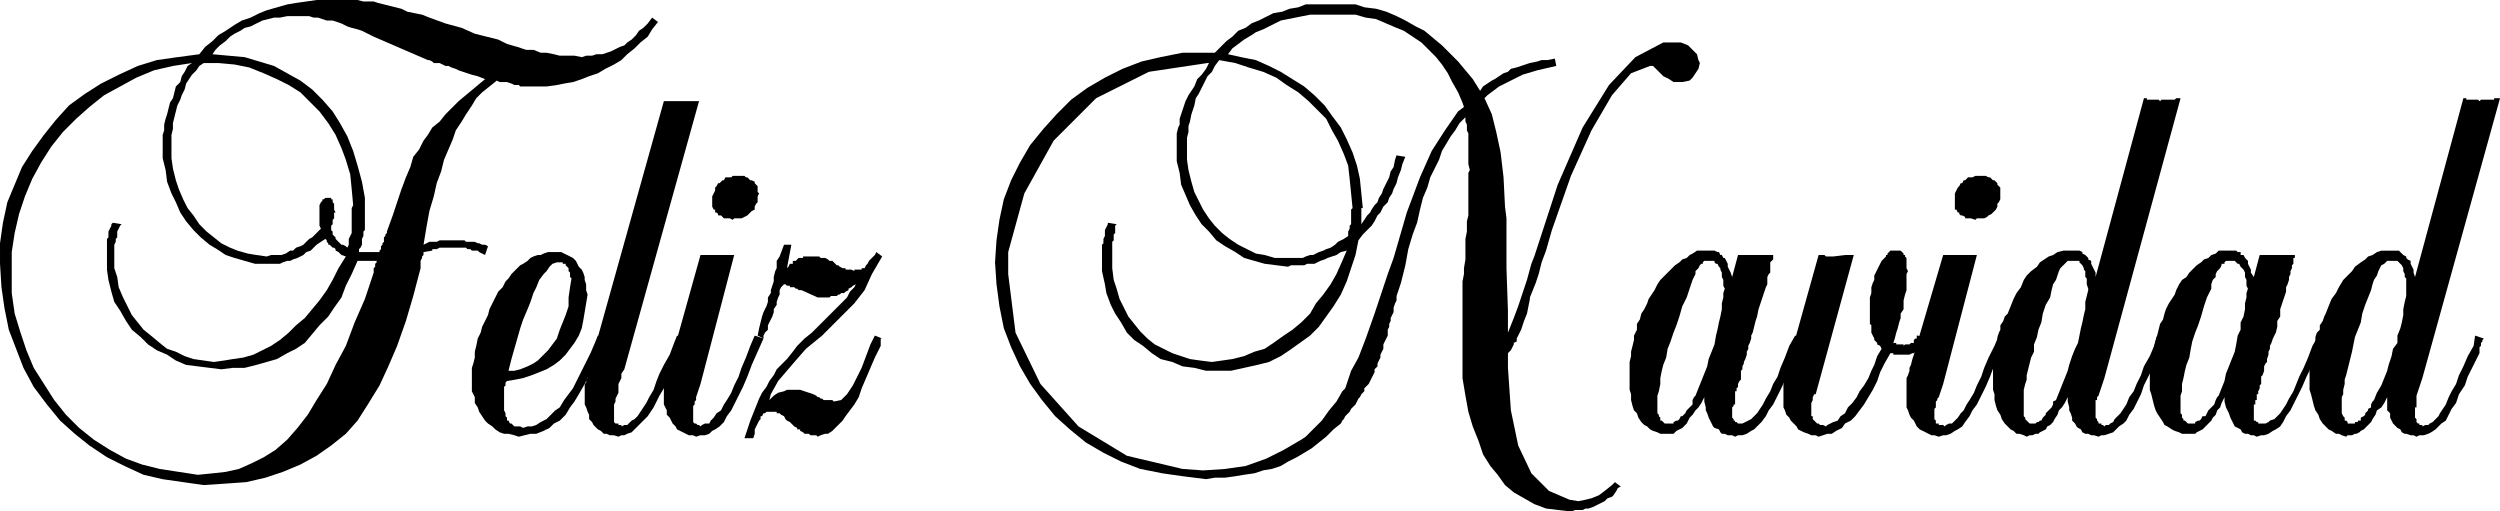
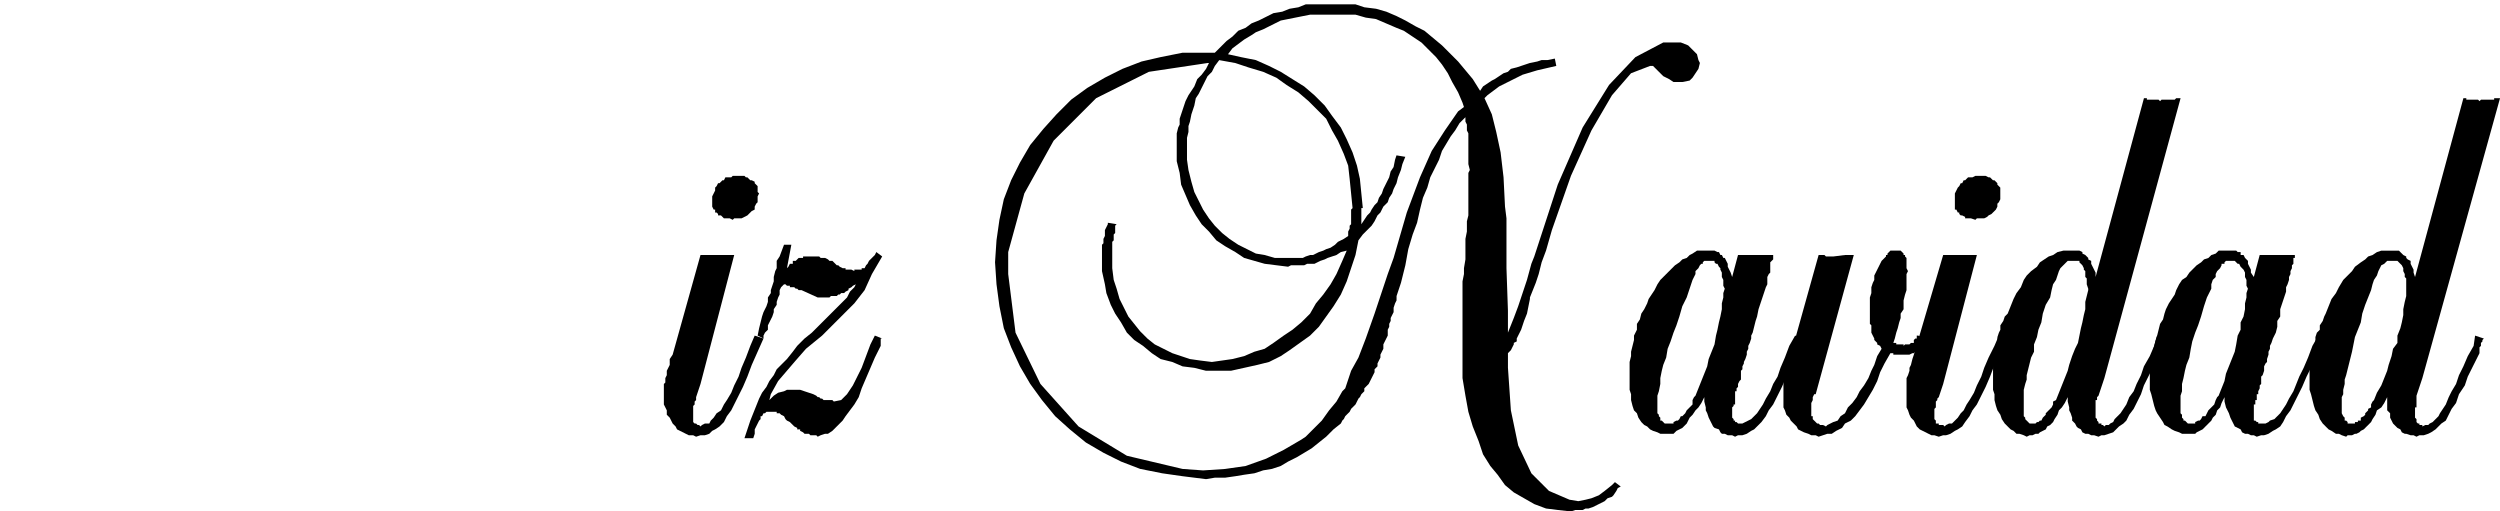
<svg xmlns="http://www.w3.org/2000/svg" height="33.504" viewBox="0 0 122.832 25.128" width="163.776">
-   <path style="fill:#000" d="m145.142 650.769-.144-.072-.144-.072-.072-.072h-.288l-.072-.072h-.144l-.072-.072h-1.296l-.144.072h-.216v.072l-.432.072v.144l-.072.072v.072l-.072.144v.36l-.36 1.368-.36 1.224-.432 1.224-.432 1.008-.432.936-.576.936-.504.792-.576.648-.72.576-.72.504-.792.432-.864.36-.864.288-.936.216-1.008.072-1.08.072-1.008-.144-1.008-.144-.936-.216-.936-.432-.864-.432-.864-.576-.72-.576-.72-.648-.648-.792-.648-.864-.504-.936-.36-.936-.36-.936-.216-1.08-.144-1.008-.072-1.152v-1.008l.144-1.008.216-1.008.36-.864.36-.864.504-.792.576-.792.576-.72.648-.72.792-.576.792-.504.864-.432.936-.432.936-.288 1.008-.144 1.08-.144.288-.36.36-.288.288-.288.36-.216.432-.288.36-.216.432-.144.432-.216.36-.144.504-.144.504-.144.432-.072.504-.072.504-.072h2.016l.288.072h.504l.216.072.288.072.288.072.288.072.288.072.288.144.36.072.36.072.36.144.792.288.792.216.648.288.576.144.576.144.432.216.504.144.432.144h.36l.36.144h.288l.36.072.288.072h.72l.36.072.216-.072h.288l.216-.072h.288l.216-.072.216-.072.144-.072.288-.144.216-.072.144-.144.216-.144.216-.216.144-.216.216-.144.216-.216.216-.288.288.216-.288.36-.216.36-.36.288-.288.288-.36.288-.288.288-.36.216-.432.216-.36.216-.432.144-.36.144-.432.144-.432.072-.36.072-.504.072h-1.296l-.072-.072h-.216l-.144-.072-.216-.072h-.36l-.144-.072-.36.288-.36.288-.288.288-.216.36-.288.432-.216.36-.288.432-.144.432-.216.504-.216.504-.144.576-.216.576-.144.648-.216.72-.144.792-.144.864.144-.072.144-.072h.36l.144-.072h1.224l.072.072h.432l.144.072h.072l.144.072h.144l.144.072zm-5.184-.144v-.072l.072-.072v-.144l.072-.072v-.072l.072-.072v-.216l.072-.072v-.072l.072-.072v-.072l.288-.792.216-.648.216-.648.216-.576.216-.504.144-.504.288-.36.216-.432.216-.288.216-.36.36-.288.288-.36.288-.288.36-.36.432-.36.432-.36.432-.36-.36-.144-.288-.072-.216-.072-.216-.072-.216-.072-.144-.072-.216-.072-.144-.072h-.144l-.144-.072-.144-.072h-.288l-.072-.072-.144-.072h-.072l-2.664-1.152-.288-.144-.288-.144-.216-.072-.288-.072-.216-.072-.288-.144-.216-.072-.216-.072h-.288l-.216-.072-.216-.072h-.216l-.216-.072h-1.08l-.36.072h-.288l-.288.072-.288.072-.288.144-.288.144-.288.072-.216.144-.288.144-.216.144-.216.216-.288.216-.216.216-.144.216.792.072.792.072.72.216.72.216.648.36.648.36.576.432.504.504.504.576.36.576.36.648.288.72.216.72.216.792.144.792v1.584l-.072.072v.216l-.072.144v.288l-.072.144-.072.072v.144h.936zm-1.584-.216.072-.144v-.288l.072-.144.072-.144v-1.224l.072-.144-.072-.792-.072-.72-.216-.72-.216-.576-.288-.648-.36-.576-.432-.576-.432-.432-.504-.504-.576-.36-.576-.288-.648-.288-.72-.288-.72-.144-.792-.072h-.72l-.216.144-.144.216-.216.216-.144.216-.144.216-.072.288-.144.288-.072.216-.144.288-.072.288-.072.288-.072.288v.288l-.072.288v1.152l.072.504.144.576.144.432.216.504.216.432.288.36.288.432.36.36.36.288.36.288.432.216.36.144.504.144.432.072.504.072.216-.072h.504l.216-.072.216-.144h.144l.144-.144.216-.072.144-.072.144-.144.144-.144.144-.072.144-.144.144-.144.144-.144-.072-.144v-1.009l.072-.144.072-.072v-.072h.072l.072-.072h.288v.072h.072v.144l.072.072v.288l.072.144h-.072v.288l-.072.072v.217l-.072.072v.216l.072.072v.144l.072.072.072.072v.072l.144.144.072.072.072.072h.072l.144.072zm1.512.648h-.36v.072-.072h-.648l-.288.648-.288.576-.216.576-.36.504-.288.432-.432.432-.36.432-.36.432-.432.288-.432.216-.504.288-.504.144-.504.144-.576.144h-.576l-.576.072-.576-.072-.576-.072-.576-.072-.504-.216-.432-.288-.504-.216-.432-.288-.36-.36-.432-.36-.288-.432-.288-.504-.288-.432-.144-.504-.144-.576-.072-.504v-1.512l.072-.072v-.288l.072-.144.072-.144v-.072l.072-.072.432.072-.072.072-.072.144-.072.144v.288l-.072.072v.144l-.072.144v1.152l.144.432.072.504.216.504.216.432.216.432.288.36.288.36.36.288.432.36.36.288.432.144.432.216.432.144.504.072.504.072.504-.072.432-.072.504-.072.504-.144.432-.216.432-.216.432-.288.432-.36.36-.36.432-.36.36-.432.36-.432.36-.504.288-.504.288-.576.36-.576-.216-.072-.072-.072-.072-.072-.144-.072v-.072l-.072-.072h-.072l-.072-.072-.072-.072h-.072v-.072l-.072-.072v-.072l-.072-.072-.216.144-.216.144-.144.144-.144.144-.216.072-.144.144-.144.072-.144.072-.216.072-.144.072h-.144l-.216.072-.144.072h-1.224l-.504-.144-.504-.144-.432-.144-.432-.288-.36-.216-.432-.36-.36-.36-.36-.432-.288-.432-.216-.504-.216-.432-.216-.576-.072-.576-.144-.576v-1.152l.072-.216v-.288l.072-.288.072-.216.072-.288.072-.288.144-.216.072-.288.072-.288.216-.216.072-.288.144-.216.144-.288.216-.144-.936.144-.936.216-.864.36-.792.432-.792.432-.72.576-.648.576-.648.648-.576.72-.504.792-.432.792-.36.864-.288.864-.216.936-.144.936v2.016l.144 1.008.288.936.288.864.36.864.504.792.504.792.576.72.648.648.72.576.792.504.792.432.792.288.864.216.936.144.936.144.72-.072.648-.072.648-.144.648-.288.576-.288.576-.36.576-.504.504-.576.504-.648.432-.72.504-.792.432-.936.504-.936.432-1.152.504-1.152.432-1.296v-.216l.072-.072v-.144l.072-.072v-.072zm11.16 3.816-.288.648-.216.576-.288.576-.216.432-.288.504-.216.36-.216.288-.216.36-.288.288-.288.144-.216.216-.288.144-.36.144h-.288l-.288.072-.288.072-.216-.072-.288-.072h-.216l-.216-.072-.216-.144-.144-.144-.216-.144-.144-.144-.144-.216-.144-.216-.072-.216-.144-.216v-.288l-.144-.288v-1.152l.072-.216.072-.288v-.288l.072-.288.072-.36.144-.288.072-.288.144-.288.144-.288.072-.288.144-.288.144-.288.144-.288.216-.216.144-.288.144-.144.144-.216.144-.144.144-.144.144-.144.144-.072.216-.144.144-.144.144-.072.216-.072h.144l.144-.072.216-.072h.648l.144.072.144.072.144.072.144.072.144.144.072.144.072.144.144.144.072.144.072.216v.144l.072.216v.288l.072.216-.072.432-.072.432-.072.432-.072.36-.144.36-.216.36-.216.288-.216.288-.288.288-.288.216-.36.216-.36.144-.36.144-.432.144-.36.072-.432.072-.072.072v.144l-.072.072v1.151l.072.144v.144l.072.072v.144h.072l.072.144h.072l.072.072.072.072h.288l.144.072.216-.072h.216l.216-.072.216-.144.288-.144.144-.144.288-.288.216-.144.216-.36.216-.288.216-.288.216-.432.216-.432.216-.432.216-.432.216-.504.144-.36zm-4.752 1.584h.288l.288-.072.36-.144.288-.144.216-.144.288-.288.216-.216.216-.288.216-.288.144-.432.144-.36.144-.36.144-.432v-.432l.072-.504.072-.432-.072-.072v-.216l-.072-.072v-.144l-.072-.072-.072-.072v-.072h-.144v-.072h-.288l-.216.072-.144.144-.144.216-.144.144-.216.288-.144.36-.144.288-.144.432-.144.36-.216.504-.144.432-.144.504-.144.504-.144.504z" transform="translate(-121.31 -638.24)" />
-   <path style="fill:#000" d="M154.934 654.873h-.072v.36l-.648 1.368-.144.36-.144.36-.216.36-.144.288-.144.288-.144.216-.144.216-.216.216-.144.144-.144.144-.144.144-.144.144-.216.072-.144.072h-.144l-.144.072-.216-.072h-.216l-.144-.072h-.144l-.144-.144-.144-.072-.144-.144-.072-.072-.072-.144-.144-.144v-.216l-.072-.144-.072-.216-.072-.144v-1.008l.072-.072v-.144l.072-.072v-.144l.072-.216v-.144l.072-.144.072-.216v-.216l.072-.216.072-.216 3.384-12.096h1.728l-3.672 13.176-.144.216v.216l-.072.144-.072.144v.432l-.072.144-.072.144v.144l-.072.144v.864l.072.072h.144v.072h.144v.072l.144-.072h.144l.072-.072.144-.144.144-.072.144-.144.144-.216.144-.216.144-.216.144-.288.216-.36.144-.432.144-.36.216-.432.288-.504.216-.576.144-.36z" transform="translate(-121.31 -638.24)" />
  <path style="fill:#000" d="m158.822 654.873-.288.648-.288.648-.216.576-.216.504-.216.432-.216.432-.144.288-.216.288-.144.288-.216.216-.216.144-.144.072-.144.144-.216.072h-.216l-.216.072-.144-.072h-.216l-.144-.072-.144-.072-.144-.072-.144-.072-.072-.144-.144-.144-.072-.144-.072-.144-.144-.144v-.216l-.072-.144-.072-.144v-1.008l.072-.072v-.216l.072-.144v-.216l.072-.144.072-.144v-.288l.144-.216 1.368-4.896h1.656l-1.656 6.336-.216.648v.144l-.072.072v.144l-.072.072v.792l.072.072h.072l.072.072h.072l.072.072.072-.072.144-.072h.216l.072-.144.144-.144.144-.216.216-.144.144-.288.144-.216.216-.36.144-.36.216-.432.144-.432.216-.504.216-.576.216-.504zm-.216-7.128-.072.144v.288l-.072.072-.072.144v.144l-.144.072-.072.072-.072.072-.072.072-.144.072-.144.072h-.36l-.072.072-.144-.072h-.288l-.072-.072-.072-.072h-.144v-.072l-.072-.072h-.072v-.144h-.072l-.072-.144v-.504l.072-.144.072-.144v-.144l.072-.072.072-.144h.072l.144-.144h.072l.072-.144h.288l.072-.072h.576l.072.072h.072l.072.072.072.072h.072l.144.072v.072l.072.072.072.072v.288z" transform="translate(-121.31 -638.24)" />
  <path style="fill:#000" d="M164.654 654.873h-.072v.36l-.288.576-.216.504-.216.504-.216.504-.144.432-.216.36-.216.288-.216.288-.144.216-.216.216-.144.144-.144.144-.216.144h-.144l-.216.072-.144.072-.072-.072h-.288l-.072-.072h-.216l-.072-.072-.144-.072v-.072h-.144v-.072l-.144-.072-.072-.072-.072-.072-.072-.072-.144-.072-.072-.072-.072-.144-.144-.072-.072-.072h-.144v-.072h-.504l-.072.072h-.072l-.072.144h-.072v.144l-.072.072-.072.144-.072.144-.072.144v.216l-.072.216h-.432l.144-.432.144-.432.144-.36.144-.36.144-.36.144-.288.216-.288.144-.288.216-.288.144-.288.288-.288.216-.216.288-.36.216-.288.36-.36.36-.288.216-.216.288-.288.144-.144.216-.216.144-.144.144-.144.144-.144.144-.144.072-.072.144-.144.072-.072.072-.144.072-.144.072-.072.144-.144.072-.144-.144.072-.072.072-.144.072v.072l-.144.072-.072.072h-.144l-.072.072h-.072l-.072.072h-.288l-.072.072h-.576l-.792-.36h-.144l-.072-.072h-.072l-.072-.072h-.216v-.072h-.144l-.072-.072h-.072l-.144.144-.072.144v.216l-.072.144-.072.216v.144l-.144.216v.144l-.072.216-.072.144-.072.144-.072.144v.216l-.144.144-.072.144v.144l-.288-.144.072-.36.072-.288.072-.288.072-.216.144-.288.072-.216v-.216l.144-.216v-.144l.072-.216.072-.216v-.216l.072-.288.072-.144v-.36l.144-.216.216-.576h.36l-.216 1.152.072-.072.072-.144h.144v-.144h.144l.072-.072.072-.072h.216v-.072h.792l.072.072h.216l.144.072.072.072h.144l.072.072.072.072.072.072h.072l.072.072.144.072h.144v.072h.288l.144.072v-.072h.36v-.072h.144l.072-.144.072-.072.072-.144.072-.072.072-.072.144-.144.072-.144.288.216-.504.864-.36.792-.504.648-.576.576-.72.72-.288.288-.792.648-.504.576-.432.504-.432.504-.36.648-.072.288.216-.216.216-.144.288-.072.144-.072h.648l.216.072.216.072.216.072.144.072.072.072h.072l.072.072h.072l.072.072h.432l.072.072.36-.072.288-.288.288-.432.432-.864.432-1.152.216-.432zm36.288 7.272-.144.072-.072.144-.144.216-.072.072-.216.072-.144.144-.144.072-.144.072-.144.072-.144.072-.216.072h-.144l-.144.072h-.36l-.216.072-.648-.072-.576-.072-.576-.216-.504-.288-.504-.288-.432-.36-.36-.504-.36-.432-.36-.576-.216-.648-.288-.72-.216-.72-.144-.792-.144-.864v-4.752l.072-.36v-.288l.072-.432v-1.008l.072-.36v-.504l.072-.288v-2.088l.072-.144-.072-.288v-1.512l-.072-.144v-.288l-.072-.144V644l-.288.288-.216.36-.216.288-.216.36-.216.36-.144.432-.216.432-.216.432-.144.504-.216.504-.144.576-.144.648-.216.576-.216.72-.144.792-.216.864-.072.216-.072.216-.072.216V653l-.072.144-.072.216v.216l-.072.144-.072.144v.144l-.072.144v.144l-.072.144v.288l-.072.144-.072.144-.072.144v.216l-.072.144-.072.144v.144l-.072.144-.072.144v.144l-.144.144v.144l-.072.144-.072.144-.072.144-.072.144-.072.072-.144.144v.144l-.144.144-.072.144-.072.072-.072.144-.072.144-.144.144-.072.072-.072.144-.072.072-.144.144-.072.144-.072.072-.072.144-.36.288-.36.36-.36.288-.36.288-.36.216-.36.216-.432.216-.36.216-.432.144-.432.072-.432.144-.504.072-.432.072-.504.072h-.504l-.432.072-1.152-.144-1.008-.144-1.08-.216-.936-.36-.864-.432-.864-.504-.792-.648-.72-.648-.648-.792-.576-.792-.504-.864-.432-.936-.36-.936-.216-1.08-.144-1.08-.072-1.08.072-1.08.144-1.008.216-1.008.36-.936.432-.864.504-.864.648-.792.648-.72.72-.72.792-.576.864-.504.864-.432.936-.36.936-.216 1.08-.216h1.584l.288-.288.288-.288.288-.216.288-.288.36-.144.288-.216.36-.144.432-.216.288-.144.432-.072.36-.144.432-.072.36-.144h2.448l.432.144.576.072.504.144.504.216.432.216.504.288.432.216.432.36.432.36.36.36.432.432.36.432.36.432.36.576.144-.216.216-.144.216-.144.144-.072.216-.144.216-.144.216-.072.144-.144.288-.072.216-.072.216-.072.216-.072.36-.072.216-.072h.288l.36-.072.072.36-.936.216-.72.216-.576.288-.576.288-.576.432-.144.144.36.792.216.864.216 1.008.144 1.224.072 1.44.072.576v2.448l.072 2.088v1.08l.288-.72.216-.576.216-.648.216-.648.216-.792.144-.36 1.152-3.528 1.224-2.808 1.296-2.088 1.296-1.368 1.368-.72h.864l.36.144.216.216.216.216.072.288.072.144-.072.288-.144.216-.144.216-.144.144-.36.072h-.432l-.216-.144-.144-.072-.144-.072-.072-.072-.216-.216-.072-.072-.072-.072-.072-.072h-.144l-.936.36-.936 1.08-1.008 1.728-1.008 2.232-.936 2.664-.288 1.008-.216.576-.144.576-.144.432-.144.36-.144.36v.072l-.072.36-.072.36-.144.36-.144.432-.216.432v.144l-.144.072v.072l-.072.144-.072.144-.144.144v.721l.144 2.088.36 1.728.648 1.368.864.864 1.008.432.432.072.36-.072.288-.072.36-.144.288-.216.36-.288.144-.144zm-7.704-18.648-.072-.216-.216-.504-.288-.504-.216-.432-.288-.432-.288-.36-.36-.36-.36-.36-.432-.288-.432-.288-.36-.144-.504-.216-.504-.216-.504-.072-.504-.144h-2.232l-.36.072-.36.072-.36.072-.36.072-.288.144-.288.144-.288.144-.36.144-.216.144-.36.216-.288.216-.288.216-.216.288.648.144.72.144.648.288.576.288.576.36.576.36.504.432.504.504.36.504.432.576.288.576.288.648.216.648.144.648.072.72.072.72h-.072v.792l.144-.216.144-.216.144-.144.072-.144.144-.216.144-.144.072-.216.144-.216.072-.216.072-.144.144-.288.072-.144.072-.288.144-.216.072-.36.072-.216.432.072-.144.36-.072.288-.144.36-.072.288-.144.288-.072.216-.144.216-.072.216-.216.216-.144.288-.144.144-.144.288-.144.216-.216.216-.216.216-.216.288-.144.72-.216.648-.216.648-.288.648-.36.576-.36.504-.36.504-.432.432-.504.36-.504.36-.432.288-.576.288-.576.144-.648.144-.648.144h-1.224l-.576-.144-.576-.072-.504-.216-.576-.144-.432-.288-.432-.36-.432-.288-.36-.36-.288-.504-.288-.432-.216-.432-.216-.576-.072-.432-.144-.648v-1.296l.072-.072v-.216l.072-.144v-.288l.072-.144.072-.144v-.072l.432.072-.072.072v.36l-.072.072v.288l-.072.072v1.296l.072.576.144.432.144.504.216.432.216.432.288.36.288.36.36.36.36.288.432.216.432.216.432.144.432.144.504.072.576.072.504-.072.504-.072.576-.144.504-.216.504-.144.432-.288.504-.36.432-.288.432-.36.432-.432.288-.504.36-.432.36-.504.288-.504.288-.648.216-.504-.288.072-.216.144-.216.072-.216.072-.144.072-.216.072-.144.072-.144.072h-.36l-.144.072h-.648l-.144.072-.576-.072-.576-.072-.504-.144-.504-.144-.432-.288-.504-.288-.432-.288-.36-.432-.36-.36-.288-.432-.288-.504-.216-.504-.216-.504-.072-.576-.144-.576v-1.368l.072-.288.072-.144v-.288l.072-.216.072-.216.072-.216.072-.216.144-.288.144-.216.144-.216.144-.36.216-.216.216-.288.144-.288h-.072l-2.88.432-2.592 1.296-2.088 2.088-1.44 2.592-.792 2.88v1.08l.36 2.88 1.224 2.52 1.872 2.088 2.376 1.44 2.736.648 1.008.072 1.08-.072 1.008-.144 1.008-.36.864-.432.864-.504.216-.144.432-.432.36-.36.36-.504.36-.432.288-.504.144-.144.288-.864.36-.648.36-.936.432-1.224.648-1.944.288-.792.648-2.232.648-1.728.576-1.296.648-1.008.648-.936zm-5.688 6.336v-.216l.072-.144v-.144l.072-.072v-.72l.072-.072-.072-.72-.072-.72-.072-.648-.216-.576-.288-.648-.288-.504-.288-.576-.432-.432-.432-.432-.504-.432-.576-.36-.504-.36-.648-.288-.72-.216-.648-.216-.792-.144-.216.288-.144.288-.216.216-.144.288-.144.288-.144.288-.144.216-.072.36-.072.216-.072.216-.072.36-.072.216v.288l-.072.288v1.08l.072.504.144.576.144.504.216.432.216.432.288.432.288.36.36.36.36.288.432.288.432.216.432.216.432.072.504.144h1.368l.144-.072.216-.072h.144l.144-.072.144-.072.216-.072.144-.072.216-.072.216-.144.144-.144.288-.144z" transform="translate(-121.31 -638.24)" />
  <path style="fill:#000" d="m209.87 654.873-.288.648-.288.648-.216.576-.216.504-.216.432-.216.432-.216.288-.144.288-.216.288-.216.216-.144.144-.144.072-.216.144-.216.072h-.216l-.144.072-.144-.072h-.216l-.144-.072h-.144l-.072-.072-.072-.144-.216-.072-.072-.072-.072-.144-.072-.144-.072-.144-.072-.216-.072-.144v-.144l-.072-.288v-.216l-.144.288-.144.216-.144.144-.144.216-.144.144-.072.144-.072.144-.144.144-.072.072-.144.072-.144.072-.072.072-.072.072h-.648l-.144-.072-.216-.072-.144-.072-.144-.144-.144-.072-.144-.144-.144-.216-.072-.216-.144-.144-.072-.216-.072-.288v-.288l-.072-.216v-1.368l.072-.288v-.216l.072-.288.072-.288v-.216l.144-.288v-.288l.144-.216.072-.288.144-.216.144-.288.072-.216.144-.216.144-.216.144-.288.144-.216.144-.144.216-.216.216-.216.144-.144.216-.144.144-.144.216-.072.144-.144.144-.072.216-.144h.864l.144.072h.072l.072.144h.072l.072.144h.072l.072.144.072.144v.144l.072.144.072.144.072.216.288-1.08h1.8-.072v.216l-.072.072-.072.072v.504l-.072.072-.072.144v.36l-.072.144-.072.216-.072.216-.072.216-.072.216-.072.216-.072.36-.072.216-.072.288-.072.288-.072.144v.144l-.072.216-.072.144v.144l-.072.144v.144l-.072.216-.072.144v.072l-.072.144v.144l-.072.072v.432l-.072.072-.072.144v.144l-.072.072v.144h-.072v.648h-.072v.072l-.072.072v.504l.072.072v.072h.072v.072h.072l.072.072h.216l.144-.072.144-.072.144-.072.144-.144.144-.144.144-.216.144-.216.144-.288.216-.36.144-.36.216-.36.144-.432.216-.504.216-.576.288-.504zm-6.552 4.176h.216v-.072l.144-.072h.072l.072-.072.072-.144h.072l.144-.144.072-.144.072-.072.072-.072.144-.144v-.216l.072-.144.072-.072.144-.36.144-.36.144-.36.144-.36.072-.36.144-.36.144-.36.072-.432.072-.288.072-.36.072-.288.072-.36v-.288l.072-.288v-.216l.072-.216-.072-.144v-.288l-.072-.144v-.216l-.072-.144v-.072l-.072-.072-.072-.144h-.072l-.072-.072v-.072h-.504l-.072.072v.072h-.072l-.072.072-.072.144-.072.072-.072.072v.144l-.072.144-.072.144-.072.216-.072.216-.144.432-.216.432-.144.504-.144.432-.144.36-.144.432-.144.36-.072.432-.144.36-.072.288-.072.36v.288l-.072.36-.072.216v.864l.072.072v.072l.072.072v.144h.072l.072.072.072.072h.144z" transform="translate(-121.31 -638.24)" />
  <path style="fill:#000" d="m215.918 654.873-.072.144-.072.072v.072l-.072.072-.072.144-.144.072v.072h-.072l-.072.072h-.072l-.144.072h-.792v-.072h-.144l-.288.504-.216.432-.144.432-.216.432-.216.36-.216.36-.216.288-.216.288-.216.216-.288.144-.144.216-.288.144-.216.144h-.216l-.216.072-.216.072-.144-.072h-.216l-.144-.072-.216-.072-.144-.072-.144-.072-.072-.144-.144-.144-.144-.144-.072-.144-.144-.144-.072-.216-.072-.144v-1.44l.072-.072v-.144l.072-.144v-.144l.072-.144v-.144l.072-.144.072-.216 1.368-4.896h.288l.072.072h.36l.576-.072h.432l-1.872 6.84h-.072l-.072.144v.144l-.072.144v.648h.072v.144l.072.072.072.072.072.072h.072l.072.072h.144l.144.072.072-.072.144-.072.144-.072.216-.072.144-.216.216-.144.144-.288.216-.216.216-.288.144-.288.216-.288.216-.36.144-.36.144-.288.144-.432.216-.36-.072-.144-.144-.072v-.072l-.144-.144v-.072l-.072-.144-.072-.144v-.36l-.072-.072v-1.296l.072-.216v-.288l.072-.216.072-.144v-.216l.072-.144.072-.144.072-.144.072-.144.072-.144.144-.144.072-.072v-.072h.072v-.072l.072-.072.072-.072h.504l.072.072.072.072v.072h.072v.072l.072.072v.504l.072.144-.072.144v.792l-.072.216-.072.288v.432l-.144.216v.216l-.072.216-.072.288-.072.216-.072.288-.072.216h.144v.072h.36v.072l.072-.072h.216l.072-.072h.144v-.144l.072-.072h.072v-.144h.072z" transform="translate(-121.31 -638.24)" />
  <path style="fill:#000" d="m219.95 654.873-.36.648-.288.648-.216.576-.216.504-.216.432-.216.432-.216.288-.144.288-.216.288-.144.216-.216.144-.144.072-.216.144-.216.072h-.144l-.216.072-.216-.072h-.144l-.144-.072-.144-.072-.144-.072-.144-.072-.144-.144-.072-.144-.072-.144-.144-.144-.072-.144-.072-.216-.072-.144v-1.44l.072-.144.072-.216v-.144l.072-.144.072-.288.072-.216 1.44-4.896h1.656l-1.656 6.336-.216.648-.072.072v.072l-.072.072v.288l-.072.072v.504l.072.072v.144h.144v.072h.216l.072.072.072-.072.144-.072h.144l.144-.144.144-.144.144-.216.144-.144.144-.288.144-.216.216-.36.144-.36.216-.432.144-.432.216-.504.288-.576.216-.504zm-.36-7.128v.288l-.072.144-.072.072v.144l-.072.144-.072.072-.072.072-.072.072-.144.072-.072.072-.144.072h-.36l-.072.072-.216-.072h-.288v-.072l-.144-.072h-.072l-.072-.072v-.072h-.072l-.072-.144h-.072v-.792l.072-.144.072-.144.072-.072.072-.144h.072l.072-.144h.072l.144-.144h.216l.144-.072h.504l.144.072h.072l.072.072.072.072h.072l.072.072.072.072v.072l.072.072.072.072v.216z" transform="translate(-121.31 -638.24)" />
  <path style="fill:#000" d="M227.726 654.873v.072l-.072.072-.072.072v.144h-.072l-.072.072v.144l-.072.072v.072l-.216.576-.288.576-.216.432-.144.432-.216.432-.144.288-.216.288-.144.288-.144.144-.216.144-.144.144-.144.144-.216.072-.216.072h-.144l-.144.072-.216-.072h-.144l-.144-.072h-.144l-.144-.072-.072-.144-.144-.072-.072-.072-.072-.144-.144-.144v-.144l-.072-.216-.072-.144v-.144l-.072-.288v-.216l-.144.288-.144.216-.144.144-.072.216-.144.216-.072.144-.144.144-.144.072-.072.144-.144.072-.144.072-.072.072h-.144l-.144.072h-.144l-.144.072-.144-.072-.216-.072h-.144l-.144-.144-.144-.072-.144-.144-.144-.144-.144-.216-.072-.216-.144-.216-.072-.216-.072-.288v-.288l-.072-.216v-1.368l.072-.216v-.432l.072-.144.072-.216v-.216l.072-.216.072-.144v-.216l.144-.216.072-.216.144-.144.144-.36.144-.36.144-.288.216-.288.144-.36.144-.216.216-.216.288-.216.144-.216.216-.144.216-.144.216-.072.216-.144.288-.072h.792l.144.072v.072l.144.072.072.072.072.072v.072l.144.072v.144l.072.144.072.144.072.144v.216l2.376-8.784h.144v.072h.576l.072.072.072-.072h.648l.072-.072h.216l-3.744 13.752-.288.864-.072.072v.144h-.072v.863l.072.072v.072l.072.072v.072h.144v.072h.072l.072.072.072-.072h.144l.072-.072.144-.072.072-.144.144-.144.144-.144.144-.216.144-.216.144-.36.216-.288.144-.36.216-.432.144-.432.288-.504.216-.504.144-.504zm-3.816-2.376v-.072l-.072-.216v-.288l-.072-.072v-.288l-.072-.072v-.072l-.072-.144-.072-.072-.072-.072v-.072h-.576l-.072.072-.072.072-.072.072-.144.144-.072.144-.072.216-.072.216-.144.216-.072.288-.072.36-.216.36-.144.432-.072.432-.144.36-.072.36-.144.36v.36l-.144.288-.072.288-.072.288-.072.288v.216l-.072.216-.072.288v1.296l.072.072v.072l.072.072.072.072.072.072h.288l.072-.072h.072l.072-.072h.072l.072-.144.072-.072.072-.072v-.072l.144-.144.072-.072.072-.072.072-.144v-.144l.144-.072.144-.36.144-.36.144-.36.144-.36.072-.288.144-.432.144-.36.144-.288.072-.36.072-.36.072-.288.072-.36.072-.288v-.36l.072-.288z" transform="translate(-121.31 -638.24)" />
  <path style="fill:#000" d="m235.502 654.873-.288.648-.288.648-.288.576-.216.504-.216.432-.216.432-.144.288-.216.288-.144.288-.144.216-.216.144-.144.072-.216.144-.216.072h-.144l-.216.072-.144-.072h-.144l-.144-.072h-.144l-.144-.072-.072-.144-.144-.072-.144-.072-.072-.144-.072-.144-.072-.144-.072-.216-.072-.144-.072-.144-.072-.288v-.216l-.144.288-.072.216-.144.144-.072.216-.144.144-.072.144-.144.144-.144.144-.072.072-.072.072-.144.072-.144.072-.072.072h-.648l-.144-.072-.216-.072-.144-.072-.216-.144-.144-.072-.072-.144-.144-.216-.144-.216-.072-.144-.072-.216-.072-.288-.072-.288-.072-.216v-1.152l.072-.216v-.288l.072-.216.072-.288.072-.288.072-.216.072-.288.072-.288.144-.216.072-.288.072-.216.144-.288.144-.216.144-.216.072-.216.144-.288.144-.216.216-.144.144-.216.216-.216.144-.144.216-.144.144-.144.216-.072.144-.144.216-.072.144-.144h.864l.072.072h.144v.144h.144l.072.144.144.144v.144l.072.144.072.144v.144l.144.216.288-1.08h1.8-.072v.144h-.072v.288l-.072.072v.144l-.072.144v.144l-.072.144v.144l-.072.216-.072.144v.216l-.072.216-.072.216-.072.216-.072.216v.36l-.144.216v.288l-.072.288-.072.144-.072.144-.072.216-.072.144v.144l-.072.144v.144l-.072.216v.144l-.072.072-.072.144v.216l-.072.216-.072.072v.36l-.072.072v.144l-.072.144v.144h-.072v.288h-.072v.216h-.072v.792h.072l.072.072h.072v.072h.36l.144-.072.072-.072.216-.072.144-.144.144-.144.144-.216.144-.216.144-.288.216-.36.144-.36.144-.36.216-.432.216-.504.216-.576.288-.504zm-6.48 4.176h.144v-.072l.144-.072h.072l.072-.072.072-.144h.144l.072-.144.072-.144.072-.072.072-.072.144-.144.072-.216.072-.144.072-.072.144-.36.144-.36.072-.36.144-.36.144-.36.144-.36.072-.36.072-.432.144-.288v-.36l.144-.288.072-.36v-.288l.072-.288v-.216l.072-.216-.072-.144v-.288l-.072-.144v-.216l-.072-.144-.072-.072-.072-.072-.072-.144h-.072l-.072-.072-.072-.072h-.432l-.072.072v.072h-.144v.072l-.072.144-.072.072-.072.072-.072.144v.144l-.144.144-.072.216v.216l-.216.432-.144.432-.144.504-.144.432-.144.36-.144.432-.072.36-.072.432-.144.36-.072.288-.072.36-.072.288v.36l-.072.216v.864l.072.072v.144l.072.072v.072h.072l.072.072.072.072h.144z" transform="translate(-121.31 -638.24)" />
  <path style="fill:#000" d="m243.35 654.873-.072.072v.072l-.072.072v.144l-.072.072v.288l-.288.576-.288.576-.144.432-.288.432-.144.432-.216.288-.144.288-.144.288-.216.144-.144.144-.144.144-.216.144-.144.072-.216.072h-.216l-.144.072-.144-.072h-.144l-.216-.072h-.072l-.144-.072-.072-.144-.144-.072-.072-.072-.144-.144-.072-.144-.072-.144v-.216l-.144-.144v-.648l-.144.288-.144.216-.216.144-.072.216-.144.216-.072.144-.144.144-.072.072-.144.144-.144.072-.072.072-.144.072h-.072l-.144.072h-.216l-.072.072-.216-.072-.144-.072h-.144l-.216-.144-.144-.072-.144-.144-.144-.144-.144-.216-.072-.216-.144-.216-.072-.216-.072-.288-.072-.288-.072-.216v-1.224l.072-.144v-.216l.072-.216v-.216l.072-.144.072-.216v-.216l.072-.216.144-.144v-.216l.144-.216.072-.216.072-.144.144-.36.144-.36.216-.288.144-.288.216-.36.216-.216.216-.216.144-.216.288-.216.216-.144.144-.144.216-.072.216-.144.216-.072h.864l.072.072.072.072.072.072.144.072v.072l.072.072.144.072v.144l.072.144.072.144v.144l.072.216 2.376-8.784h.144v.072h.576l.072.072.072-.072h.648v-.072h.288l-3.816 13.752-.288.864v.576h-.072v.504l.072.072v.144l.072.072h.072v.072h.144v.072l.144-.072h.144l.072-.072.144-.072.144-.144.144-.144.072-.144.144-.216.144-.216.144-.36.144-.288.216-.36.144-.432.216-.432.216-.504.288-.504.072-.504zm-3.816-2.376v-.576l-.072-.072v-.144l-.072-.144v-.144l-.072-.144-.072-.072-.072-.072-.072-.072h-.504l-.072.072-.072.072-.144.072-.072.144-.072.144-.072.216-.144.216-.072.216-.072.288-.144.36-.144.36-.144.432-.072.432-.144.36-.144.36-.072.36-.072.36-.072.288-.072.288-.072.288-.072.288-.072.216v.216l-.072.288v.216l-.072.144v.792l.072.144.072.072v.144h.072l.072.072v.072h.36v-.072h.144v-.072h.144v-.144l.144-.072.072-.072v-.072l.144-.144v-.072l.144-.072v-.144l.072-.144.072-.072.144-.36.216-.36.144-.36.144-.36.072-.288.144-.432.072-.36.216-.288v-.36l.144-.36.072-.288.072-.36v-.288l.072-.36.072-.288z" transform="translate(-121.31 -638.24)" />
</svg>